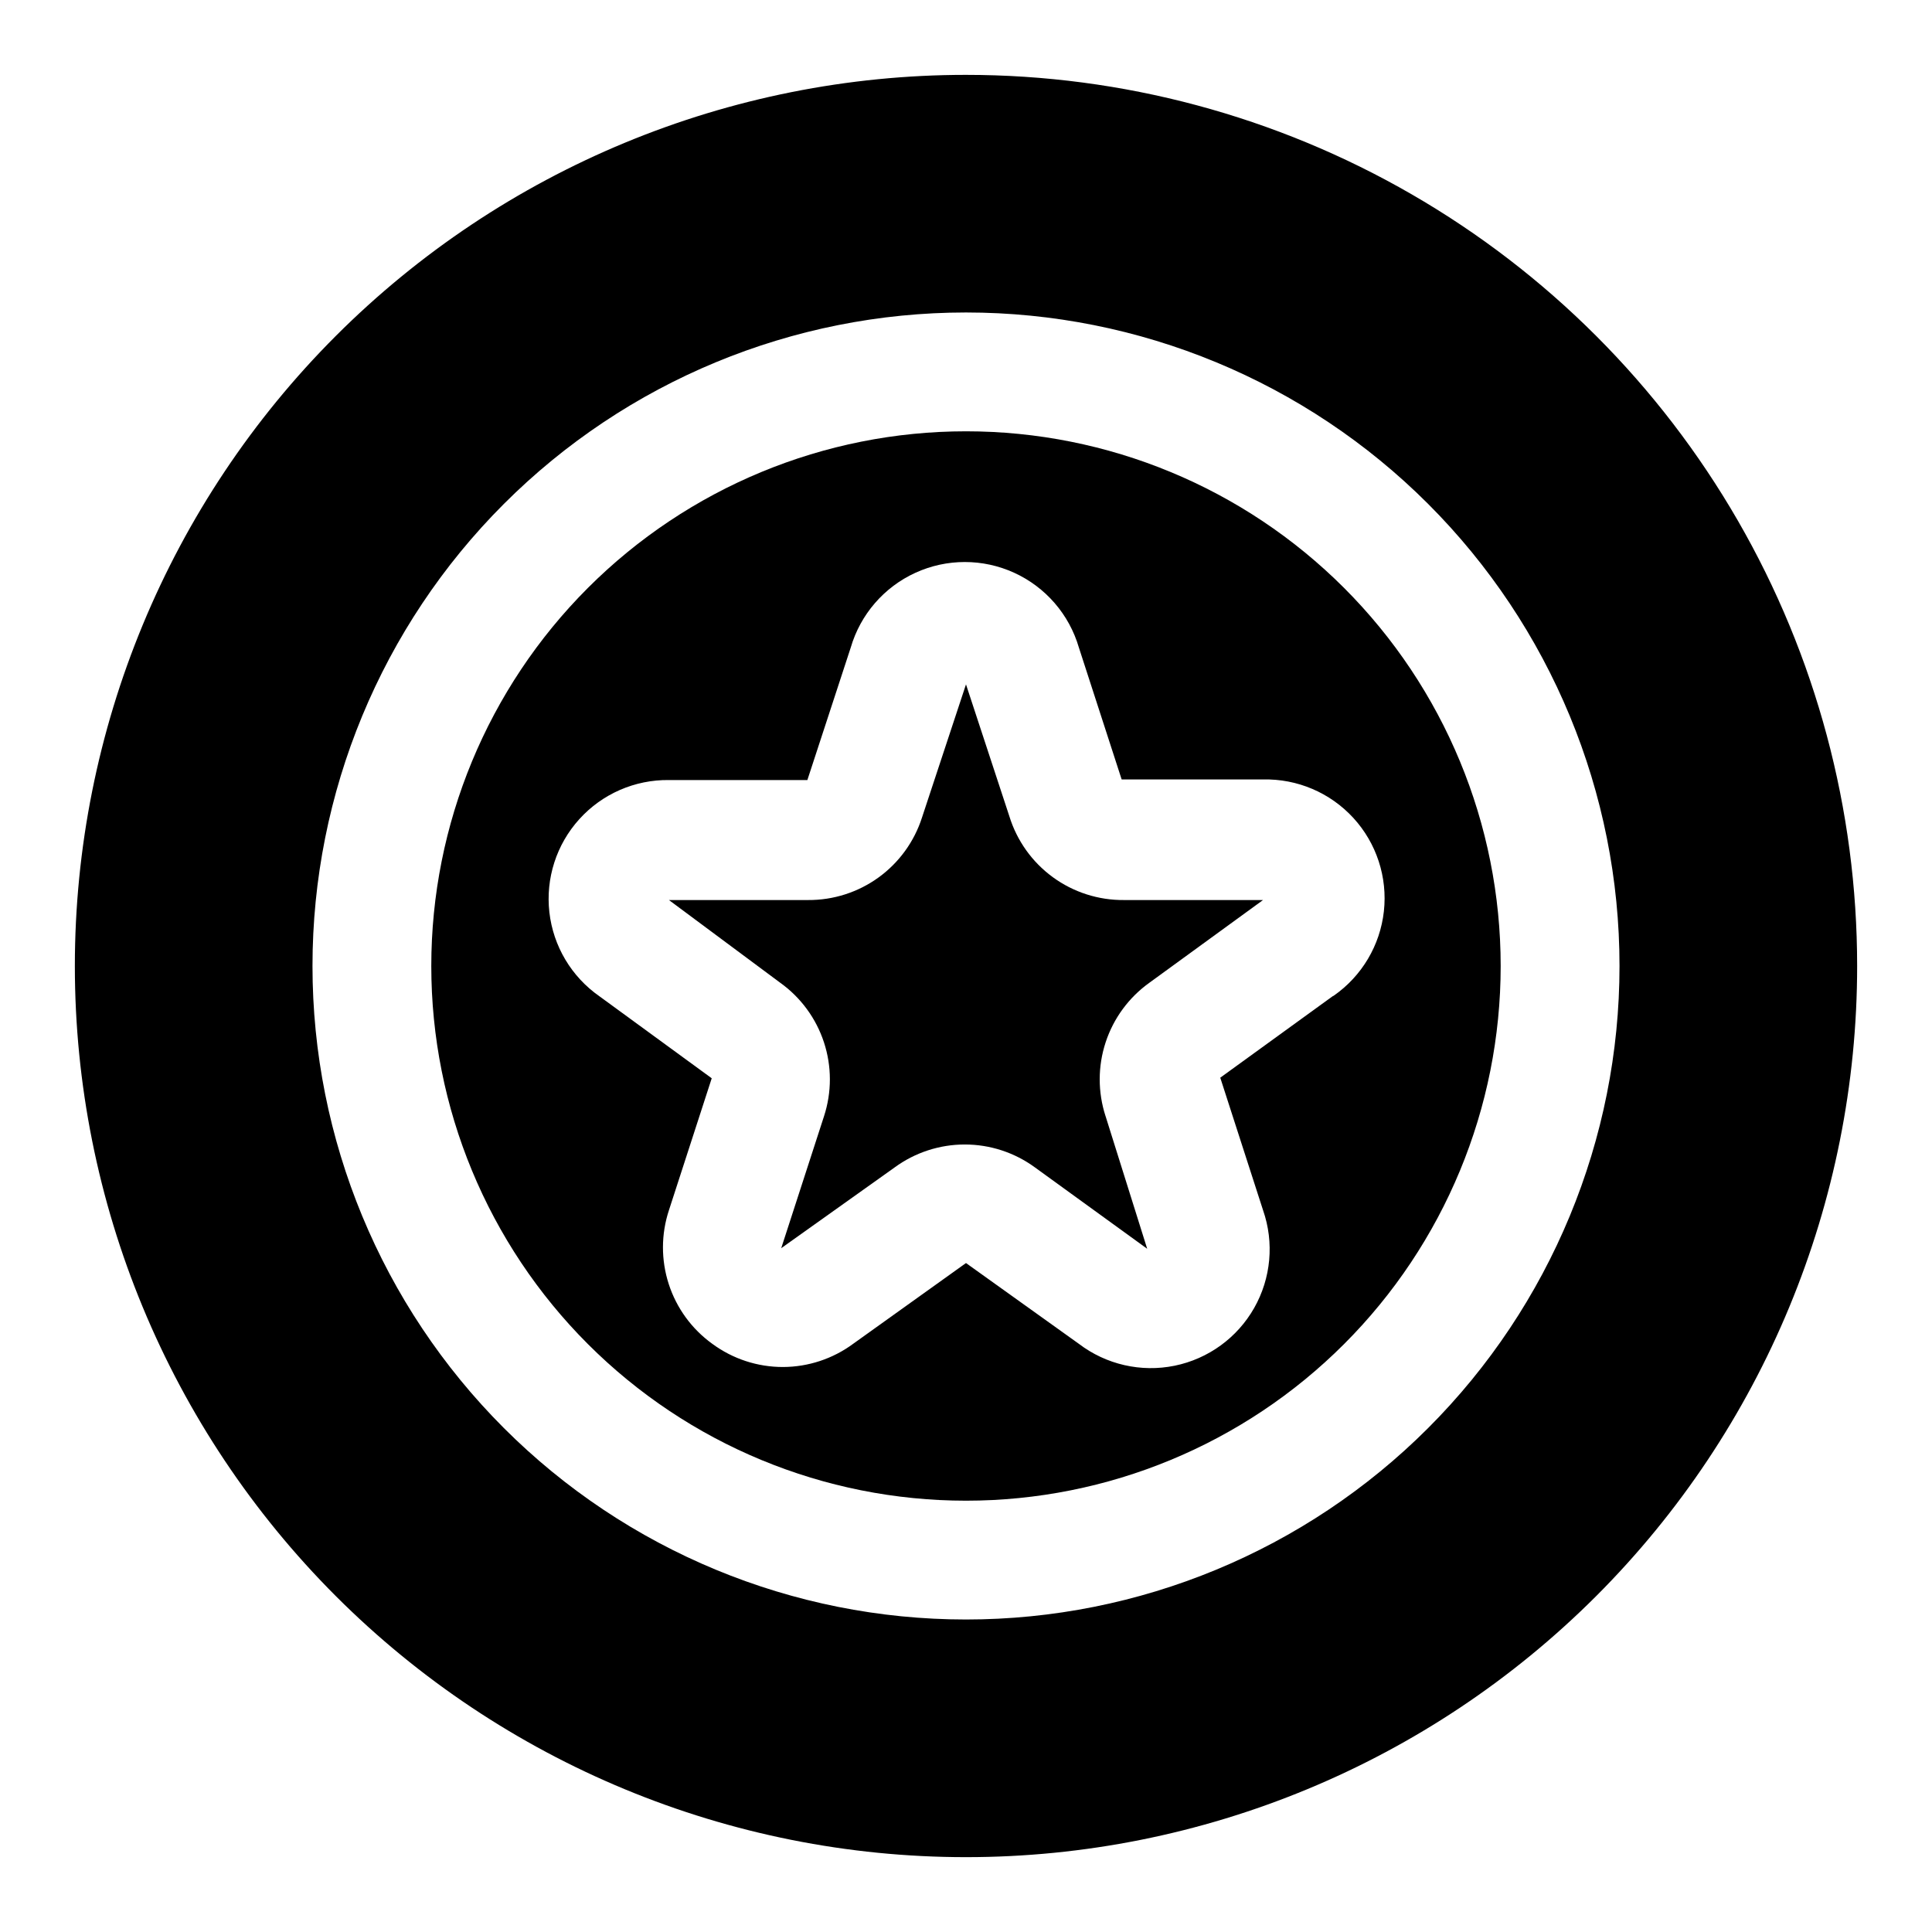
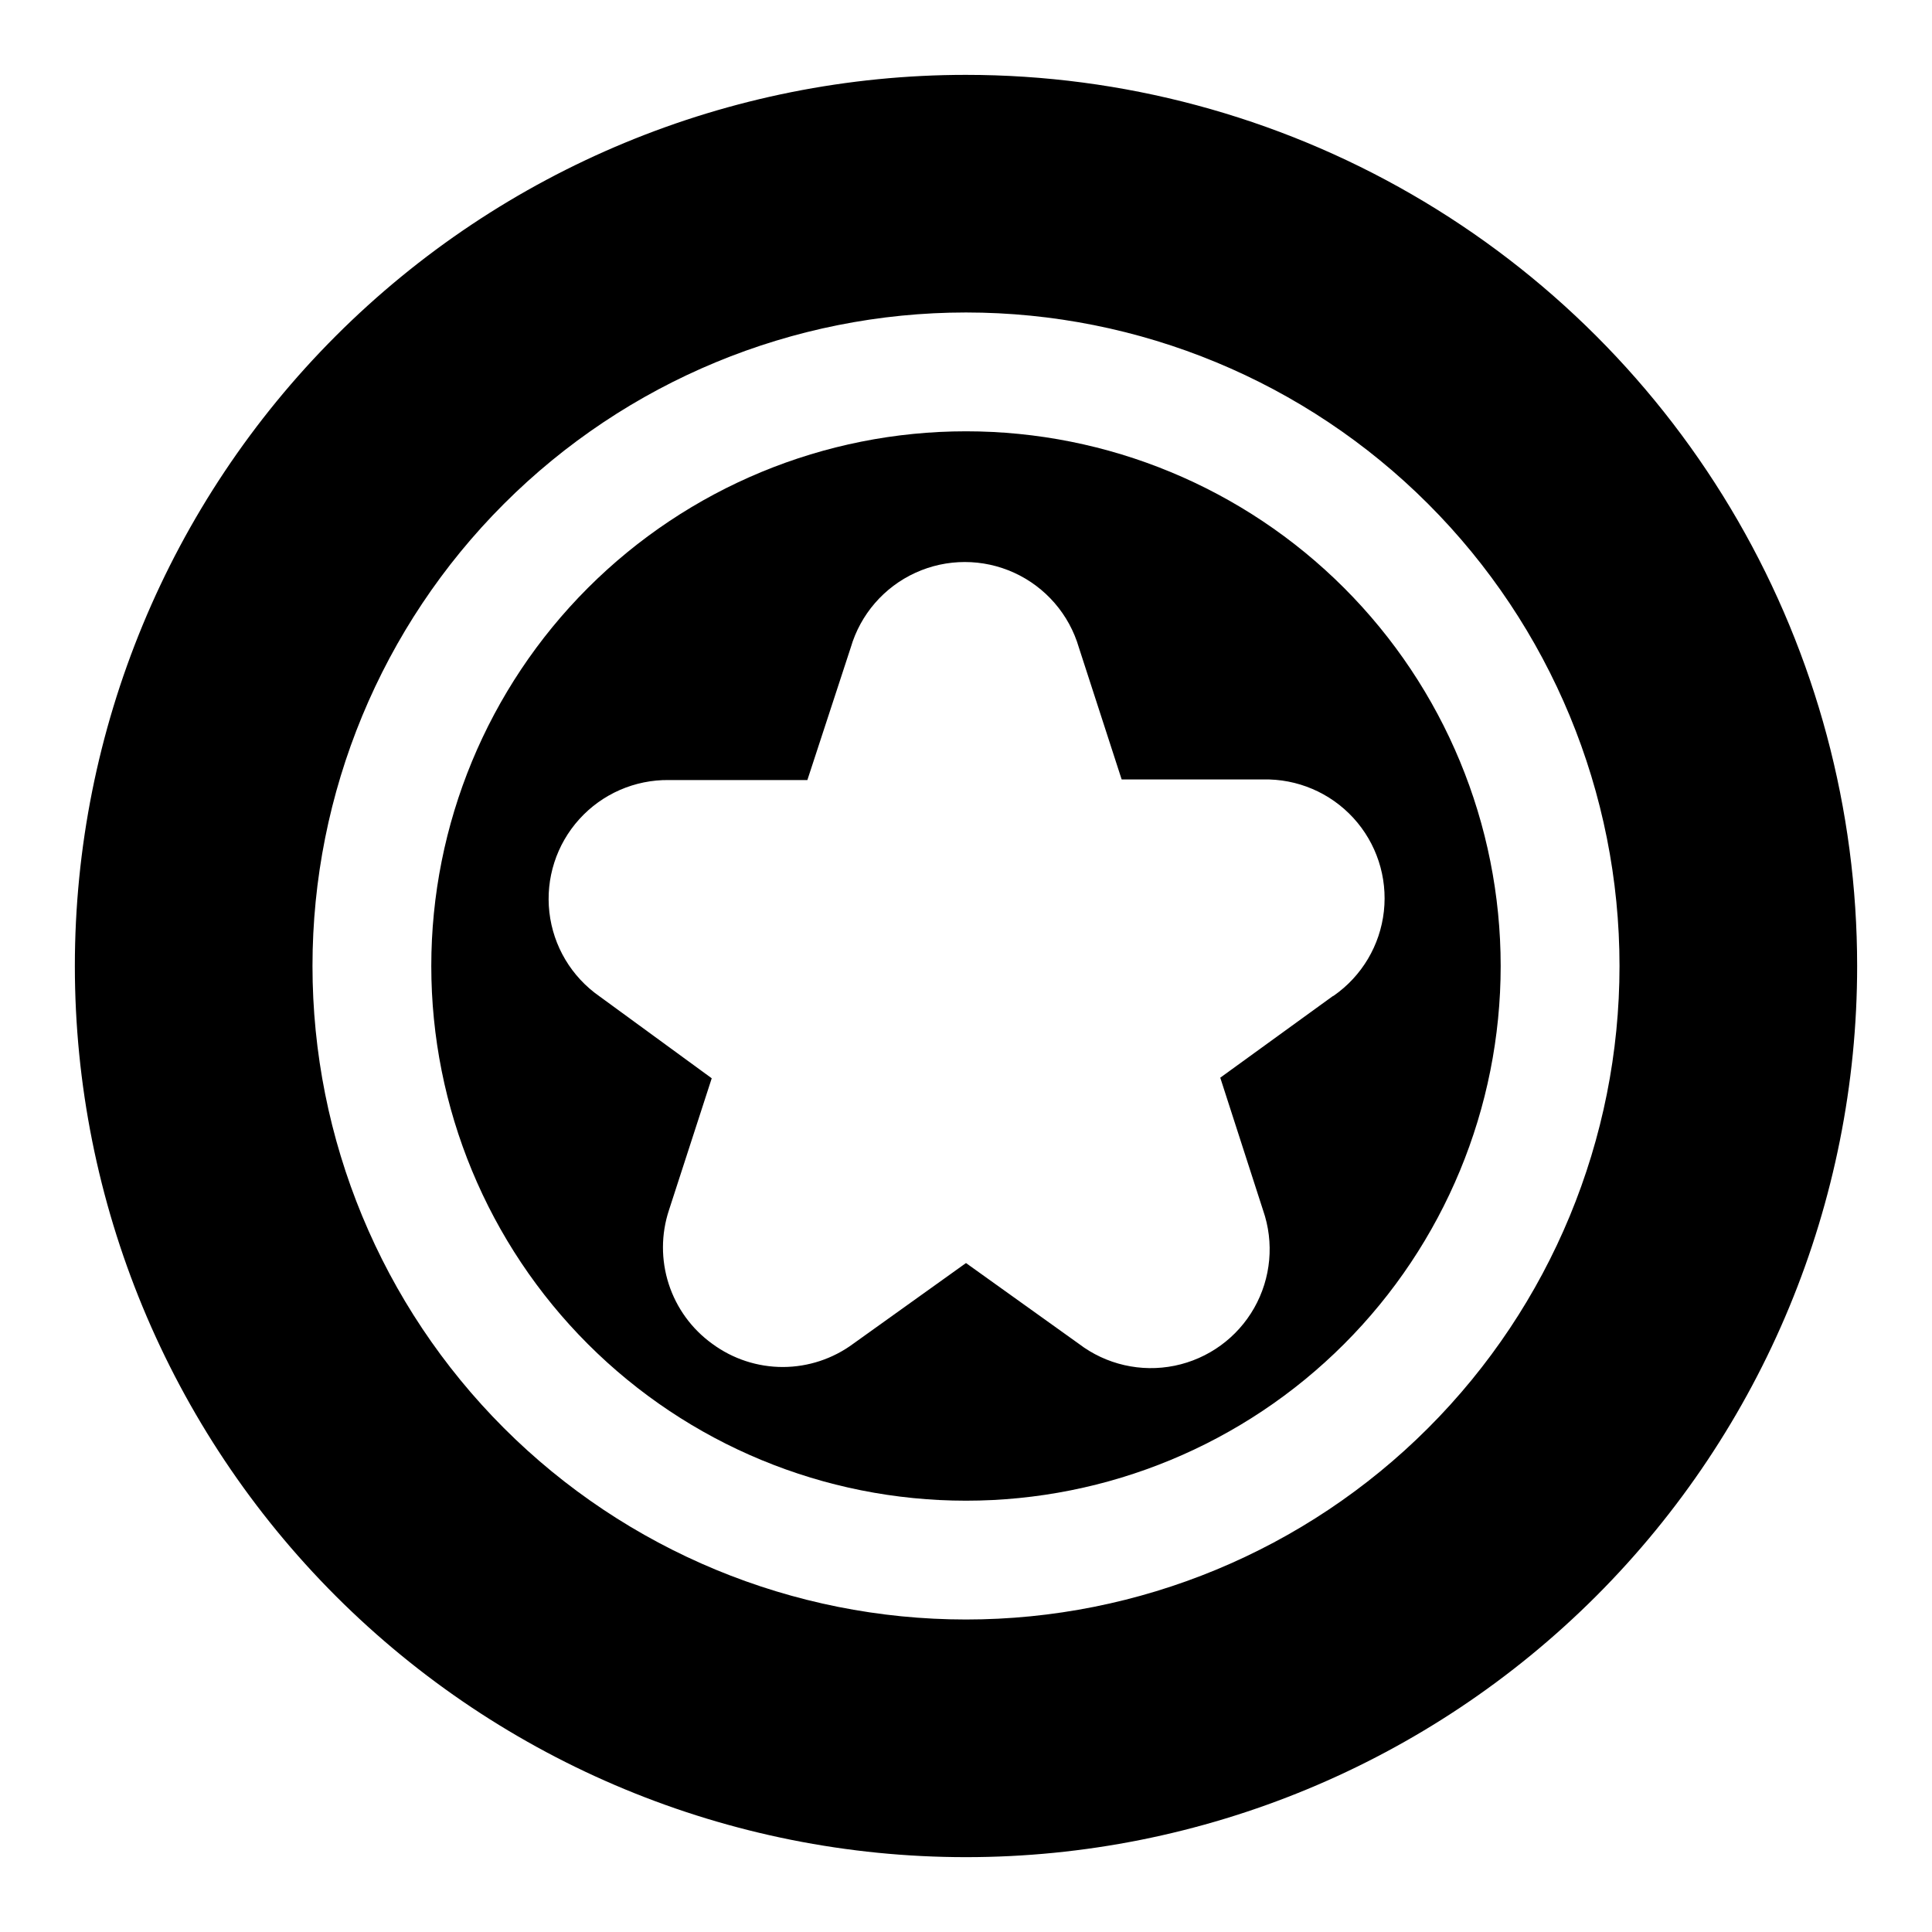
<svg xmlns="http://www.w3.org/2000/svg" fill="#000000" width="800px" height="800px" version="1.1" viewBox="144 144 512 512">
  <g>
    <path d="m400 163.84c-62.637 0-122.7 24.883-166.99 69.172-44.289 44.289-69.172 104.36-69.172 166.99 0 62.633 24.883 122.7 69.172 166.99 44.289 44.289 104.36 69.172 166.99 69.172 62.633 0 122.7-24.883 166.99-69.172 44.289-44.289 69.172-104.36 69.172-166.99 0-41.457-10.914-82.18-31.641-118.08-20.727-35.902-50.539-65.715-86.441-86.441-35.898-20.727-76.625-31.641-118.08-31.641zm0 409.34v0.004c-45.934 0-89.984-18.246-122.46-50.727-32.48-32.477-50.727-76.527-50.727-122.46 0-45.934 18.246-89.984 50.727-122.46 32.477-32.48 76.527-50.727 122.46-50.727 45.93 0 89.98 18.246 122.46 50.727 32.48 32.477 50.727 76.527 50.727 122.46 0 45.93-18.246 89.98-50.727 122.46-32.477 32.48-76.527 50.727-122.46 50.727z" />
    <path d="m400 258.3c-37.582 0-73.621 14.93-100.2 41.504-26.574 26.574-41.504 62.613-41.504 100.2 0 37.578 14.93 73.621 41.504 100.19 26.574 26.574 62.613 41.504 100.2 41.504 37.578 0 73.621-14.93 100.19-41.504 26.574-26.57 41.504-62.613 41.504-100.19 0-37.582-14.93-73.621-41.504-100.2-26.57-26.574-62.613-41.504-100.19-41.504zm97.141 149.73-29.758 21.57 11.336 35.109c2.992 8.578 2.133 18.031-2.356 25.93-4.488 7.898-12.168 13.473-21.07 15.293-8.898 1.816-18.152-0.297-25.379-5.801l-29.914-21.41-29.914 21.41c-5.383 3.969-11.891 6.121-18.578 6.141-6.742 0.012-13.309-2.141-18.738-6.141-5.434-3.914-9.477-9.457-11.543-15.828-2.066-6.371-2.047-13.234 0.051-19.594l11.336-34.953-29.754-21.727c-7.414-5.172-12.25-13.281-13.27-22.266-1.02-8.984 1.867-17.973 7.934-24.676 6.062-6.707 14.715-10.48 23.754-10.367h36.684l11.492-35.109c2.562-8.781 8.816-16.012 17.133-19.816 8.316-3.805 17.879-3.805 26.195 0 8.316 3.805 14.57 11.035 17.133 19.816l11.336 34.953h37.469c9.078-0.211 17.801 3.512 23.938 10.203 6.133 6.691 9.082 15.707 8.086 24.73-0.996 9.027-5.84 17.18-13.289 22.375z" />
-     <path d="m411.49 360.32-11.492-34.953-11.652 35.266c-2.047 6.394-6.086 11.969-11.523 15.906-5.438 3.934-11.992 6.031-18.703 5.981h-36.844l29.441 21.883c5.461 3.894 9.539 9.43 11.633 15.801 2.098 6.375 2.102 13.25 0.02 19.625l-11.336 34.953 30.07-21.41v-0.004c5.394-3.941 11.898-6.066 18.578-6.066 6.68 0 13.184 2.125 18.578 6.066l29.758 21.57-11.02-35.109h-0.004c-2.082-6.375-2.078-13.25 0.02-19.625 2.094-6.371 6.172-11.906 11.633-15.801l30.07-21.883h-36.84c-6.781 0.062-13.402-2.062-18.875-6.062-5.477-4-9.512-9.66-11.512-16.137z" />
  </g>
</svg>